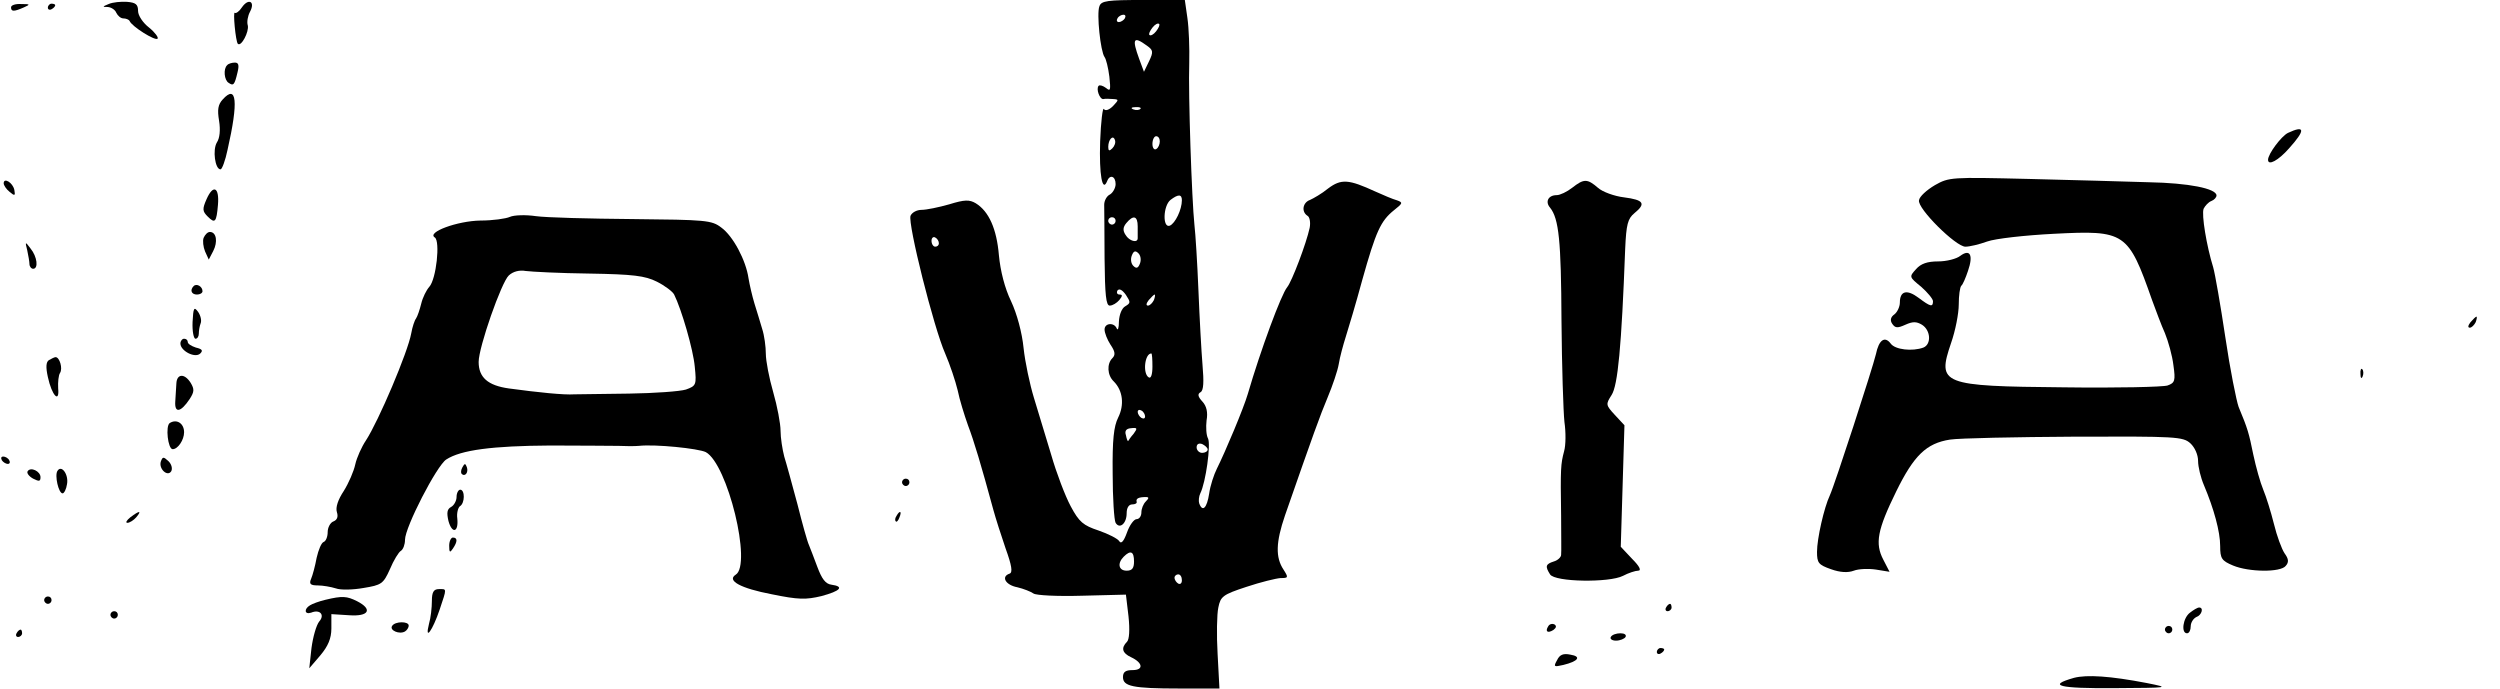
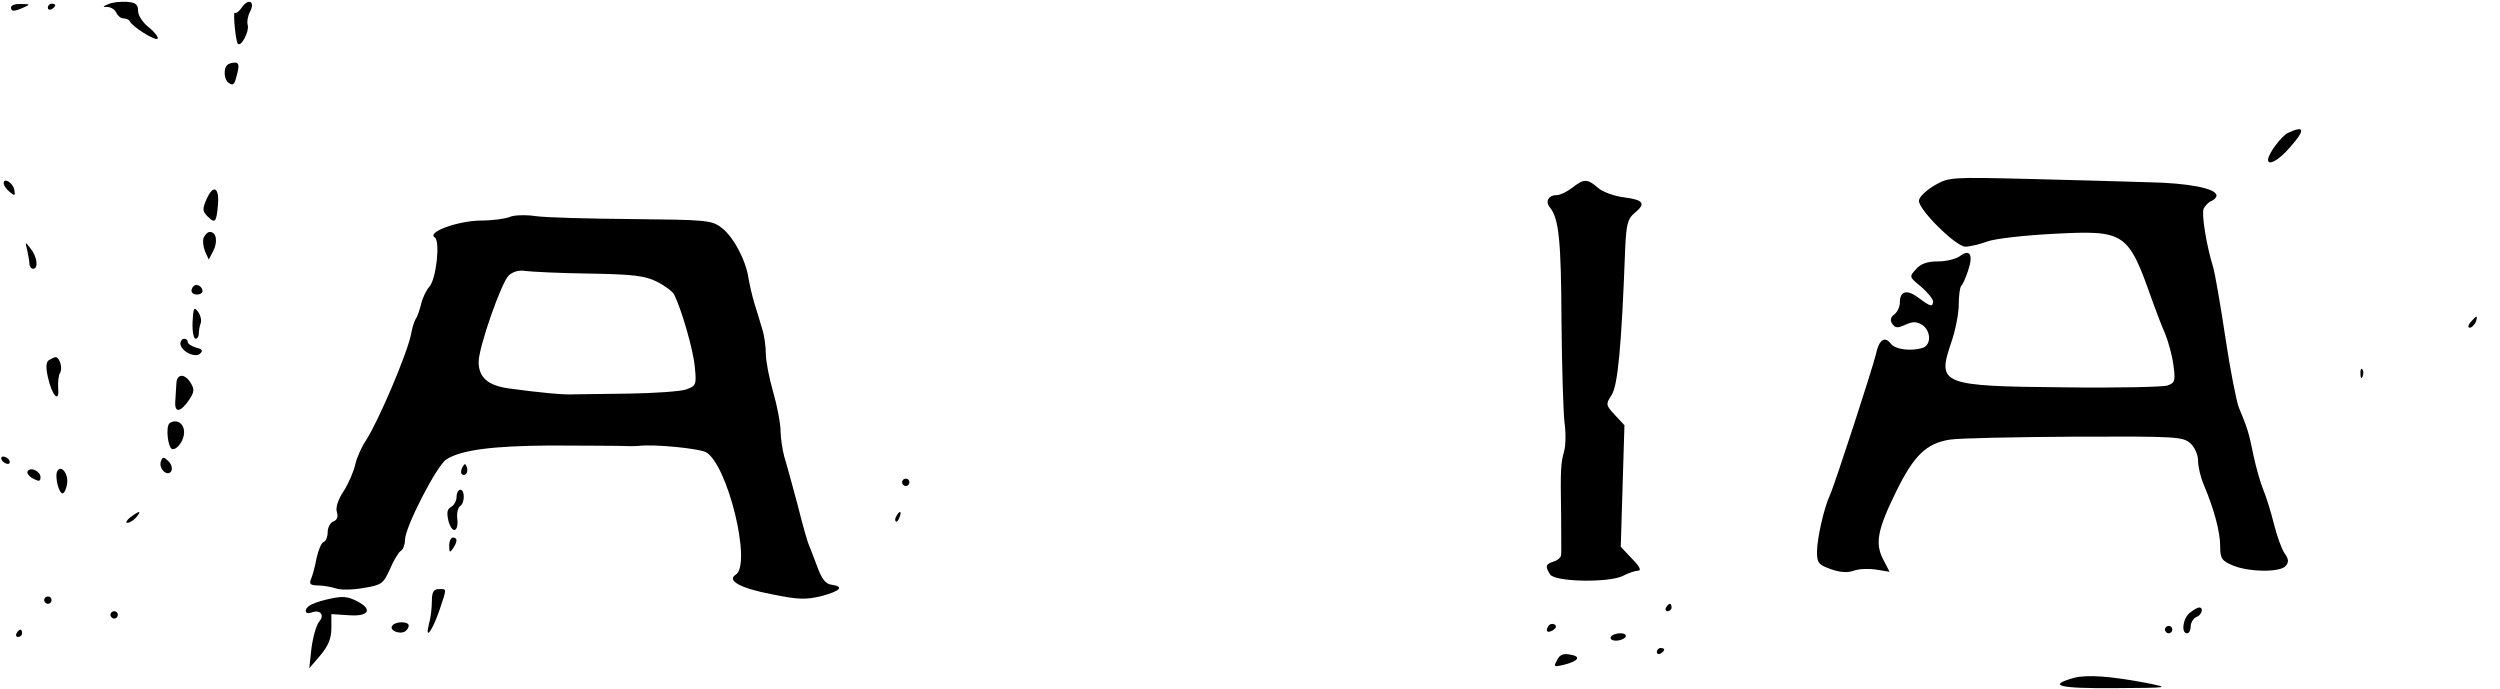
<svg xmlns="http://www.w3.org/2000/svg" version="1.0" width="679pt" height="187pt" viewBox="0 0 679 187" preserveAspectRatio="xMidYMid meet">
  <g transform="translate(0,187) scale(0.1,-0.1)" fill="#000000" stroke="none">
    <path d="M295 1859 c-17 -7 -18 -8 -2 -8 10 -1 20 -8 23 -16 4 -8 12 -15 19 -15 7 0 15 -3 17 -7 6 -15 70 -55 76 -48 3 3 -7 17 -23 30 -17 13 -30 33 -30 45 0 18 -6 23 -30 25 -16 1 -39 -1 -50 -6z" />
    <path d="M657 1850 c-7 -11 -16 -17 -19 -15 -6 7 2 -78 8 -84 9 -9 31 33 27 50 -3 9 0 26 6 37 15 28 -4 38 -22 12z" />
-     <path d="M2986 1853 c-8 -20 3 -123 14 -138 4 -5 10 -29 13 -53 4 -37 3 -41 -9 -31 -8 6 -17 9 -20 6 -8 -8 3 -38 13 -36 4 1 16 1 26 0 16 -1 16 -2 0 -19 -11 -11 -21 -14 -25 -8 -3 5 -8 -34 -10 -88 -3 -91 6 -140 19 -108 7 19 23 14 23 -8 0 -10 -7 -23 -15 -28 -9 -4 -16 -17 -16 -28 0 -10 1 -76 1 -146 1 -100 4 -128 14 -128 8 0 19 7 26 15 9 11 9 15 1 15 -7 0 -9 5 -6 11 5 6 13 2 23 -12 13 -20 13 -22 -2 -31 -9 -5 -16 -22 -17 -41 0 -18 -3 -26 -6 -19 -7 17 -33 15 -33 -3 0 -9 7 -27 16 -41 13 -19 14 -28 5 -37 -15 -15 -14 -46 4 -63 25 -25 29 -64 12 -98 -12 -24 -16 -60 -15 -152 0 -67 4 -127 8 -134 11 -18 30 -2 30 26 0 15 6 24 15 24 8 0 14 3 12 8 -2 8 6 12 25 12 9 0 9 -3 0 -12 -7 -7 -12 -20 -12 -30 0 -10 -6 -18 -13 -18 -7 0 -19 -16 -26 -36 -9 -25 -16 -32 -21 -24 -4 7 -30 20 -56 29 -42 14 -53 23 -76 66 -15 28 -39 91 -53 140 -15 50 -36 119 -47 155 -11 36 -24 97 -28 135 -4 41 -18 93 -34 127 -17 35 -29 82 -33 125 -6 71 -27 119 -63 141 -17 10 -30 10 -72 -3 -28 -8 -62 -15 -75 -15 -13 0 -26 -7 -30 -16 -8 -21 63 -304 94 -374 13 -30 28 -75 34 -100 5 -25 18 -67 28 -95 17 -45 35 -105 69 -230 6 -22 21 -69 33 -104 17 -47 20 -66 11 -69 -24 -8 -11 -31 21 -37 17 -4 37 -12 44 -17 7 -5 64 -8 132 -6 l119 3 7 -59 c4 -37 2 -63 -4 -69 -17 -17 -13 -31 11 -42 32 -15 35 -35 4 -35 -19 0 -26 -5 -26 -19 0 -25 26 -31 153 -31 l109 0 -5 94 c-3 51 -2 108 2 126 6 30 12 35 76 56 39 13 80 23 93 24 21 0 22 1 8 23 -22 33 -21 74 4 147 77 221 95 271 116 321 13 31 27 72 30 90 3 19 12 52 19 74 7 22 28 92 45 155 37 132 50 160 86 189 24 19 25 21 8 27 -11 3 -37 14 -59 24 -72 33 -92 35 -128 8 -17 -14 -40 -27 -49 -31 -20 -7 -24 -32 -7 -43 6 -3 9 -18 6 -33 -9 -42 -48 -145 -61 -161 -16 -19 -72 -170 -107 -290 -11 -38 -61 -157 -84 -203 -8 -16 -18 -46 -21 -68 -6 -39 -18 -51 -27 -26 -2 6 -1 19 3 27 15 30 29 133 21 149 -5 9 -6 31 -4 49 4 22 0 39 -11 51 -13 14 -14 21 -5 26 8 5 9 28 5 74 -3 36 -8 127 -11 201 -3 74 -8 155 -11 180 -7 66 -17 354 -14 439 1 40 -1 95 -5 122 l-7 49 -113 0 c-97 0 -114 -2 -119 -17z m69 -33 c-3 -5 -11 -10 -16 -10 -6 0 -7 5 -4 10 3 6 11 10 16 10 6 0 7 -4 4 -10z m85 -35 c-7 -9 -15 -13 -18 -10 -3 2 1 11 8 20 7 9 15 13 18 10 3 -2 -1 -11 -8 -20z m-25 -39 c17 -12 18 -17 6 -42 l-14 -29 -13 35 c-20 55 -16 63 21 36z m-18 -172 c-3 -3 -12 -4 -19 -1 -8 3 -5 6 6 6 11 1 17 -2 13 -5z m-76 -107 c-8 -8 -11 -7 -11 4 0 20 13 34 18 19 3 -7 -1 -17 -7 -23z m129 19 c0 -8 -4 -18 -10 -21 -5 -3 -10 3 -10 14 0 12 5 21 10 21 6 0 10 -6 10 -14z m60 -160 c0 -25 -18 -63 -33 -69 -20 -7 -18 54 2 70 21 16 31 16 31 -1z m-180 -56 c0 -5 -4 -10 -10 -10 -5 0 -10 5 -10 10 0 6 5 10 10 10 6 0 10 -4 10 -10z m60 -15 c0 -14 0 -28 0 -32 0 -14 -23 -8 -33 9 -8 12 -7 21 2 32 19 23 31 20 31 -9z m-540 -46 c0 -5 -4 -9 -10 -9 -5 0 -10 7 -10 16 0 8 5 12 10 9 6 -3 10 -10 10 -16z m546 -55 c-5 -13 -10 -14 -18 -6 -6 6 -8 18 -4 28 5 13 10 14 18 6 6 -6 8 -18 4 -28z m38 -99 c-4 -8 -11 -15 -16 -15 -6 0 -5 6 2 15 7 8 14 15 16 15 2 0 1 -7 -2 -15z m-4 -181 c0 -21 -4 -33 -10 -29 -17 10 -11 65 7 65 2 0 3 -16 3 -36z m-20 -135 c0 -6 -4 -7 -10 -4 -5 3 -10 11 -10 16 0 6 5 7 10 4 6 -3 10 -11 10 -16z m-31 -47 c-8 -9 -14 -18 -15 -20 -1 -1 -4 5 -6 16 -4 12 1 18 14 19 17 2 18 0 7 -15z m201 -43 c0 -5 -7 -9 -15 -9 -8 0 -15 7 -15 15 0 9 6 12 15 9 8 -4 15 -10 15 -15z m-200 -304 c0 -18 -5 -25 -20 -25 -22 0 -26 20 -8 38 19 19 28 14 28 -13z m130 -51 c0 -8 -4 -12 -10 -9 -5 3 -10 10 -10 16 0 5 5 9 10 9 6 0 10 -7 10 -16z" />
    <path d="M30 1850 c0 -12 8 -12 35 0 18 8 17 9 -7 9 -16 1 -28 -3 -28 -9z" />
    <path d="M130 1849 c0 -5 5 -7 10 -4 6 3 10 8 10 11 0 2 -4 4 -10 4 -5 0 -10 -5 -10 -11z" />
    <path d="M617 1693 c-11 -10 -8 -41 4 -48 13 -9 16 -6 24 28 5 20 3 27 -7 27 -8 0 -18 -3 -21 -7z" />
-     <path d="M605 1600 c-13 -14 -15 -28 -10 -58 4 -25 2 -47 -6 -59 -12 -20 -5 -73 10 -73 4 0 13 24 19 53 30 132 25 179 -13 137z" />
    <path d="M6214 1509 c-18 -9 -54 -57 -54 -73 0 -17 28 -2 57 31 45 50 44 64 -3 42z" />
    <path d="M5255 1367 c-22 -13 -42 -31 -43 -41 -5 -22 100 -126 126 -126 11 0 37 6 59 14 22 8 103 17 181 21 194 10 202 5 267 -180 10 -27 25 -68 35 -90 9 -22 20 -61 23 -87 6 -42 4 -48 -16 -55 -12 -4 -138 -7 -281 -5 -334 3 -345 8 -307 120 12 34 21 81 21 105 0 24 3 47 7 51 4 3 12 22 18 40 15 43 6 61 -21 41 -10 -8 -37 -15 -60 -15 -29 0 -47 -6 -60 -21 -19 -21 -19 -21 14 -48 17 -15 32 -33 32 -39 0 -17 -7 -15 -39 9 -32 24 -51 19 -51 -13 0 -11 -7 -26 -15 -32 -10 -7 -12 -16 -6 -25 8 -12 14 -13 36 -3 20 9 30 9 45 0 24 -15 26 -53 4 -62 -30 -11 -77 -6 -89 11 -16 21 -32 10 -40 -29 -9 -38 -112 -355 -125 -383 -16 -34 -35 -118 -35 -154 0 -30 4 -35 38 -47 25 -9 46 -10 62 -4 13 5 40 6 60 3 l37 -6 -17 33 c-23 44 -16 81 35 185 48 98 82 131 146 141 26 4 178 7 339 8 275 1 294 0 314 -18 12 -11 21 -31 21 -48 0 -16 7 -45 16 -66 27 -64 44 -126 44 -165 0 -34 4 -40 35 -53 43 -18 129 -19 143 -1 9 10 8 19 -3 34 -8 12 -21 47 -29 80 -8 32 -21 74 -29 93 -8 19 -20 62 -27 95 -12 59 -15 70 -40 130 -6 17 -23 101 -36 189 -13 87 -28 173 -33 190 -18 58 -32 143 -26 159 4 8 13 18 21 21 8 3 14 10 14 15 0 19 -76 34 -184 36 -61 2 -208 6 -326 9 -211 5 -216 5 -255 -17z" />
    <path d="M10 1372 c0 -5 7 -16 16 -23 14 -12 16 -11 13 5 -4 20 -29 35 -29 18z" />
    <path d="M4270 1360 c-14 -11 -33 -20 -42 -20 -23 0 -32 -18 -18 -34 24 -30 30 -90 31 -306 1 -124 5 -248 8 -276 4 -27 4 -63 -1 -80 -9 -34 -10 -46 -8 -174 0 -52 1 -100 0 -107 0 -6 -9 -15 -20 -18 -22 -7 -24 -13 -10 -35 13 -21 161 -23 198 -4 15 8 34 14 41 14 10 0 4 12 -16 32 l-31 33 5 165 5 165 -26 28 c-25 27 -25 29 -9 54 17 26 27 130 37 397 3 67 7 82 25 97 32 26 26 36 -28 43 -26 3 -59 15 -71 26 -29 25 -38 25 -70 0z" />
    <path d="M561 1329 c-12 -27 -11 -33 3 -47 20 -20 24 -16 28 32 4 48 -13 56 -31 15z" />
    <path d="M1385 1281 c-11 -5 -47 -10 -80 -10 -63 -1 -147 -32 -124 -46 15 -10 4 -113 -15 -134 -8 -9 -18 -29 -22 -46 -4 -16 -10 -34 -14 -40 -4 -5 -10 -23 -13 -40 -9 -51 -89 -239 -123 -291 -12 -18 -25 -47 -29 -65 -4 -19 -18 -51 -31 -72 -16 -24 -23 -45 -19 -58 4 -12 1 -21 -9 -25 -9 -3 -16 -17 -16 -29 0 -13 -5 -25 -11 -27 -6 -2 -14 -21 -19 -43 -4 -22 -11 -48 -15 -57 -6 -14 -2 -18 18 -18 14 0 36 -4 49 -8 13 -5 47 -4 75 1 49 8 54 11 72 51 10 24 24 47 30 50 6 4 11 17 11 30 0 34 86 201 112 218 40 26 125 37 283 38 83 0 166 -1 185 -1 19 -1 44 -1 55 0 44 5 162 -7 182 -17 59 -32 126 -306 81 -333 -25 -16 14 -37 98 -53 73 -15 93 -15 135 -5 52 14 63 26 27 31 -16 2 -26 16 -38 48 -9 25 -20 52 -23 60 -4 8 -18 58 -31 110 -14 52 -30 111 -36 130 -5 19 -10 51 -10 70 0 19 -9 67 -20 105 -11 38 -20 85 -20 104 0 19 -4 50 -10 68 -5 18 -15 49 -21 69 -6 20 -13 50 -16 68 -7 49 -42 115 -74 138 -26 20 -42 21 -241 23 -117 1 -235 4 -263 8 -27 4 -59 3 -70 -2z m215 -154 c120 -2 152 -6 184 -22 22 -11 43 -27 47 -35 20 -40 52 -150 56 -196 5 -49 4 -52 -24 -62 -16 -5 -85 -10 -154 -11 -68 -1 -135 -2 -149 -2 -28 -2 -97 5 -178 16 -57 8 -82 30 -82 72 0 40 62 217 82 235 12 11 29 15 46 12 15 -2 92 -6 172 -7z" />
    <path d="M553 1224 c-3 -8 -1 -25 4 -37 l10 -22 12 23 c13 25 9 52 -9 52 -6 0 -13 -7 -17 -16z" />
    <path d="M74 1190 c3 -14 6 -31 6 -37 0 -7 5 -13 10 -13 15 0 11 33 -7 55 -15 20 -15 19 -9 -5z" />
    <path d="M526 1093 c-11 -11 -6 -23 9 -23 8 0 15 4 15 9 0 13 -16 22 -24 14z" />
    <path d="M523 995 c-1 -25 3 -45 8 -45 5 0 9 6 9 14 0 8 2 20 5 28 3 7 0 21 -7 31 -11 15 -13 11 -15 -28z" />
    <path d="M6710 995 c-7 -9 -8 -15 -2 -15 5 0 12 7 16 15 3 8 4 15 2 15 -2 0 -9 -7 -16 -15z" />
    <path d="M490 937 c0 -20 40 -41 54 -27 8 8 5 12 -12 16 -12 4 -22 10 -22 15 0 5 -4 9 -10 9 -5 0 -10 -6 -10 -13z" />
    <path d="M133 892 c-8 -5 -9 -19 -3 -46 11 -51 32 -72 28 -31 -1 17 1 36 5 42 8 12 -1 43 -12 43 -3 0 -11 -4 -18 -8z" />
    <path d="M6411 854 c0 -11 3 -14 6 -6 3 7 2 16 -1 19 -3 4 -6 -2 -5 -13z" />
    <path d="M479 828 c-1 -13 -2 -35 -3 -49 -2 -32 15 -29 39 7 13 20 13 27 3 44 -17 27 -38 25 -39 -2z" />
    <path d="M461 721 c-12 -8 -5 -71 8 -71 14 0 31 25 31 46 0 24 -20 37 -39 25z" />
    <path d="M5 620 c3 -5 11 -10 16 -10 6 0 7 5 4 10 -3 6 -11 10 -16 10 -6 0 -7 -4 -4 -10z" />
    <path d="M437 617 c-7 -20 18 -43 28 -27 4 7 1 19 -7 27 -14 13 -16 13 -21 0z" />
    <path d="M1256 601 c-4 -7 -5 -15 -2 -18 9 -9 19 4 14 18 -4 11 -6 11 -12 0z" />
    <path d="M75 590 c-3 -5 4 -14 15 -20 16 -8 20 -8 20 4 0 16 -27 29 -35 16z" />
    <path d="M156 591 c-8 -12 3 -61 14 -61 4 0 10 11 12 25 5 26 -15 54 -26 36z" />
    <path d="M2450 560 c0 -5 5 -10 10 -10 6 0 10 5 10 10 0 6 -4 10 -10 10 -5 0 -10 -4 -10 -10z" />
    <path d="M1240 520 c0 -10 -7 -23 -15 -27 -11 -6 -12 -16 -7 -38 10 -36 28 -31 24 7 -2 14 2 29 7 33 14 8 14 45 1 45 -5 0 -10 -9 -10 -20z" />
    <path d="M354 465 c-10 -8 -14 -15 -8 -15 6 0 17 7 24 15 16 19 9 19 -16 0z" />
    <path d="M2435 469 c-4 -6 -5 -12 -2 -15 2 -3 7 2 10 11 7 17 1 20 -8 4z" />
    <path d="M1220 388 c0 -19 2 -20 10 -8 13 19 13 30 0 30 -5 0 -10 -10 -10 -22z" />
    <path d="M1173 238 c0 -18 -3 -46 -8 -63 -12 -48 10 -17 29 39 20 60 20 56 -2 56 -14 0 -19 -8 -19 -32z" />
    <path d="M120 240 c0 -5 5 -10 10 -10 6 0 10 5 10 10 0 6 -4 10 -10 10 -5 0 -10 -4 -10 -10z" />
    <path d="M884 241 c-17 -4 -36 -11 -42 -15 -17 -10 -15 -26 3 -20 24 10 38 -6 22 -24 -8 -10 -17 -42 -21 -72 l-6 -55 30 35 c21 25 30 46 30 73 l0 39 48 -3 c54 -4 65 16 22 38 -28 14 -40 15 -86 4z" />
    <path d="M4525 220 c-3 -5 -1 -10 4 -10 6 0 11 5 11 10 0 6 -2 10 -4 10 -3 0 -8 -4 -11 -10z" />
    <path d="M5948 206 c-19 -14 -25 -56 -8 -56 6 0 10 9 10 19 0 10 7 21 15 25 15 5 21 26 8 26 -5 0 -16 -7 -25 -14z" />
    <path d="M300 200 c0 -5 5 -10 10 -10 6 0 10 5 10 10 0 6 -4 10 -10 10 -5 0 -10 -4 -10 -10z" />
    <path d="M1065 170 c-8 -12 20 -24 35 -15 5 3 10 10 10 16 0 12 -37 12 -45 -1z" />
    <path d="M4205 169 c-9 -14 -2 -20 14 -10 8 6 9 11 3 15 -6 3 -14 1 -17 -5z" />
    <path d="M5880 160 c0 -5 5 -10 10 -10 6 0 10 5 10 10 0 6 -4 10 -10 10 -5 0 -10 -4 -10 -10z" />
    <path d="M45 150 c-3 -5 -1 -10 4 -10 6 0 11 5 11 10 0 6 -2 10 -4 10 -3 0 -8 -4 -11 -10z" />
    <path d="M4375 140 c-3 -5 3 -10 14 -10 11 0 23 5 26 10 3 6 -3 10 -14 10 -11 0 -23 -4 -26 -10z" />
    <path d="M4500 99 c0 -5 5 -7 10 -4 6 3 10 8 10 11 0 2 -4 4 -10 4 -5 0 -10 -5 -10 -11z" />
    <path d="M4229 77 c-10 -18 -9 -19 17 -13 41 10 50 23 19 28 -19 4 -29 0 -36 -15z" />
    <path d="M5633 29 c-74 -21 -42 -29 109 -28 152 1 153 1 88 14 -99 19 -162 23 -197 14z" />
  </g>
</svg>